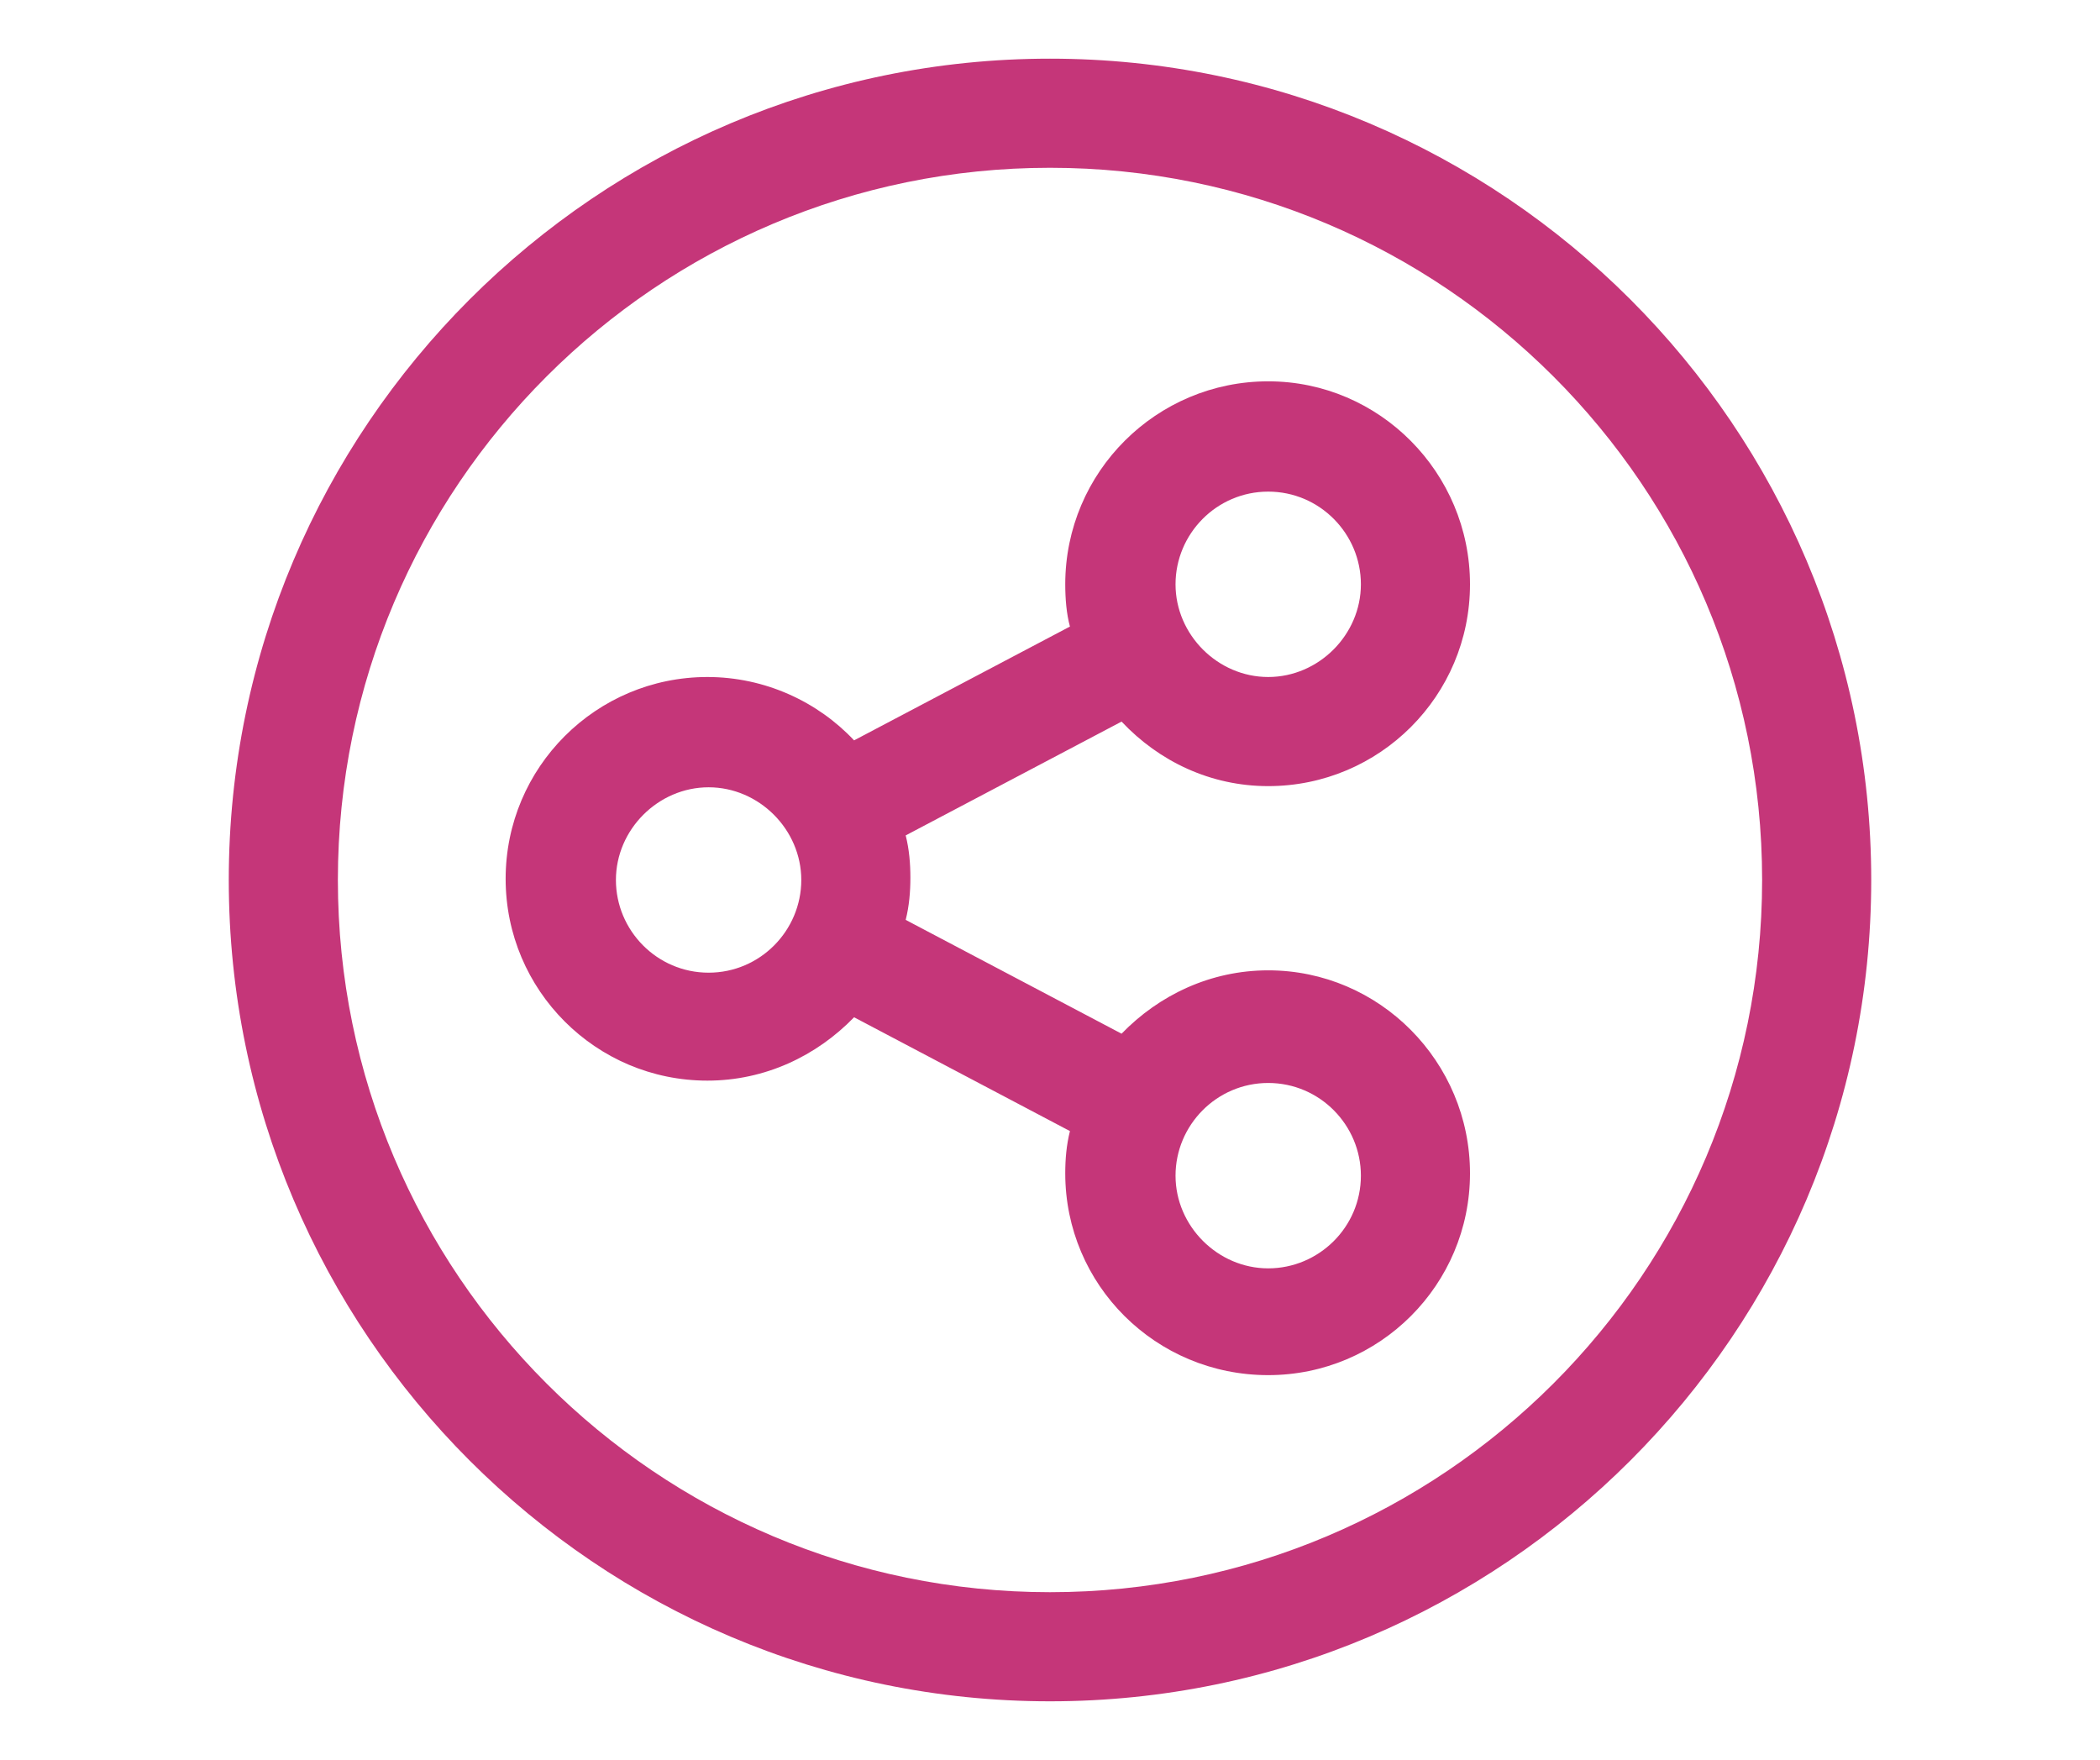
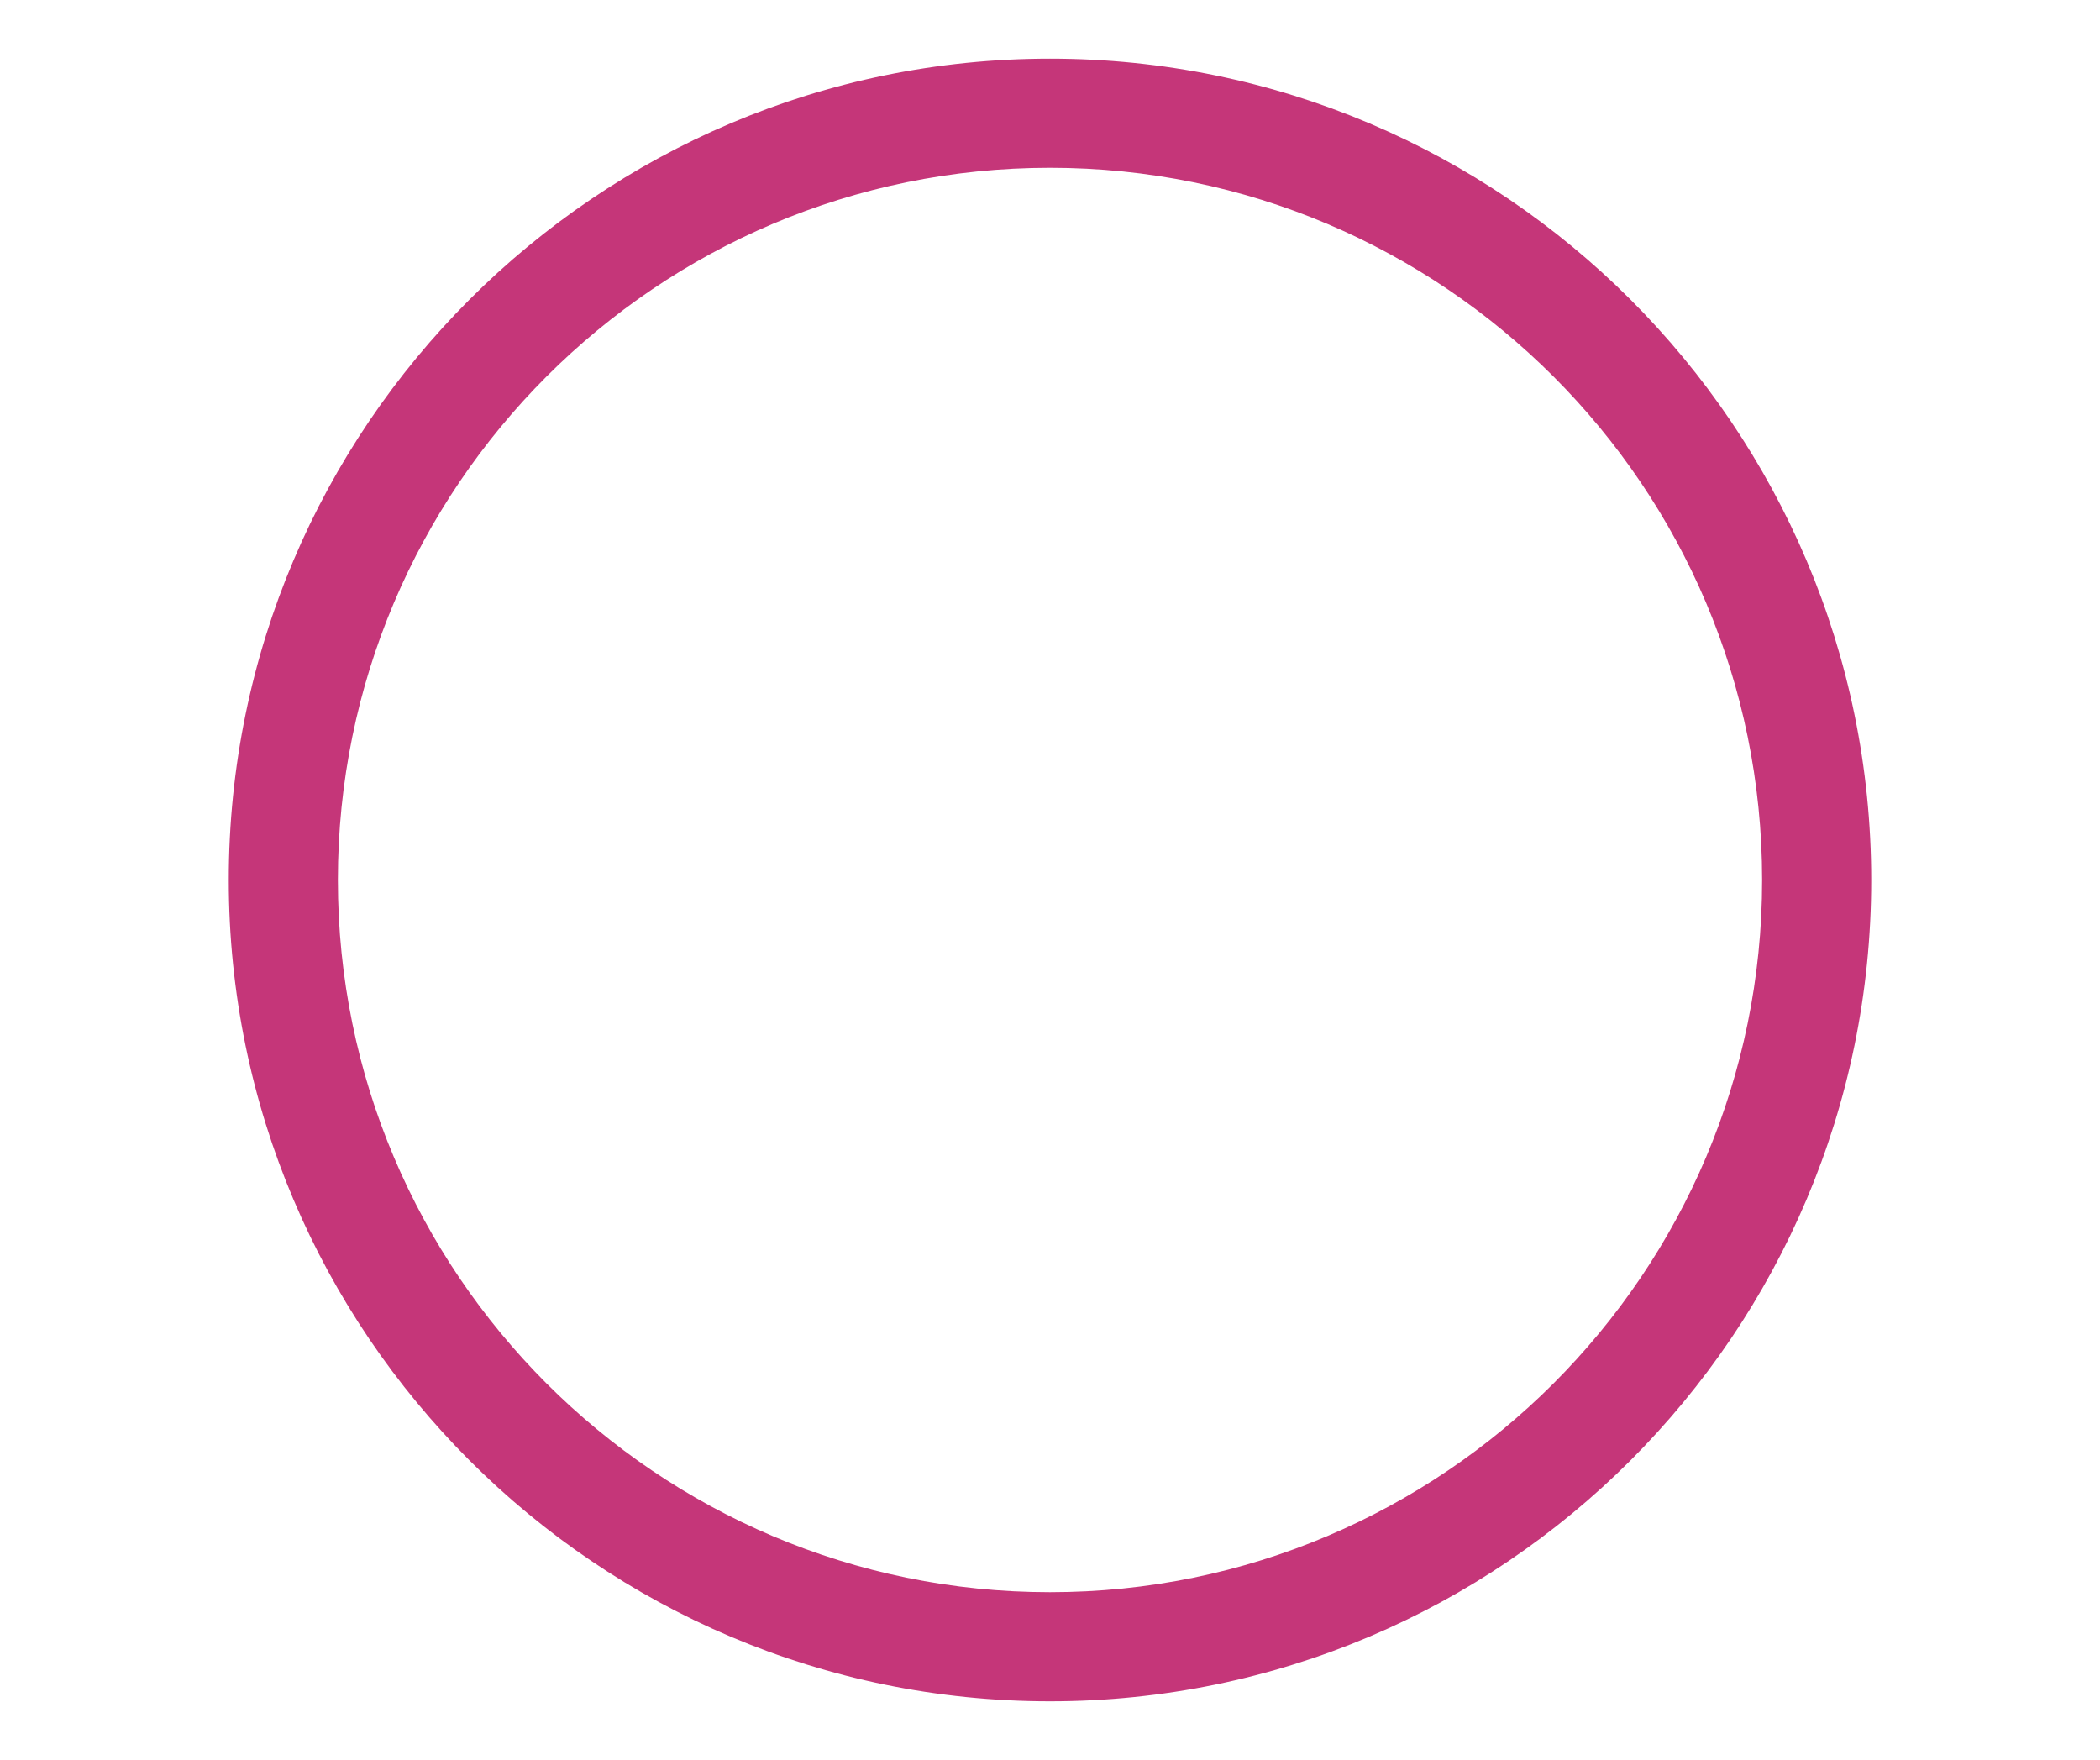
<svg xmlns="http://www.w3.org/2000/svg" id="Capa_1" x="0px" y="0px" viewBox="0 0 179 150" style="enable-background:new 0 0 179 150;" xml:space="preserve">
  <style type="text/css">	.st0{fill:#C53679;}</style>
  <g>
    <path class="st0" d="M89.5,5c-38.6,0-70,31.4-70,70c0,38.6,31.4,70,70,70s70-31.4,70-70C159.5,36.4,128.1,5,89.5,5z M89.5,135.7  c-33.5,0-60.7-27.2-60.7-60.7c0-33.5,27.2-60.7,60.7-60.7s60.7,27.2,60.7,60.7C150.2,108.5,123,135.7,89.5,135.7z" />
-     <path class="st0" d="M108.1,67c9.5,0,17.2-7.7,17.2-17.2c0-9.5-7.7-17.3-17.2-17.3c-9.5,0-17.3,7.7-17.3,17.3  c0,1.2,0.1,2.5,0.4,3.6l-18.4,9.7c-3.1-3.3-7.6-5.4-12.5-5.4c-9.5,0-17.2,7.7-17.2,17.2s7.7,17.2,17.2,17.2c4.9,0,9.3-2.1,12.5-5.4  l18.4,9.7c-0.3,1.2-0.4,2.4-0.4,3.6c0,9.5,7.7,17.2,17.3,17.2c9.5,0,17.2-7.7,17.2-17.2c0-9.5-7.7-17.3-17.2-17.3  c-4.9,0-9.3,2.1-12.5,5.4l-18.4-9.7c0.3-1.2,0.4-2.4,0.4-3.6c0-1.2-0.1-2.4-0.4-3.6l18.4-9.7C98.8,64.9,103.2,67,108.1,67L108.1,67  z M108.1,92.3c4.4,0,7.9,3.6,7.9,7.9c0,4.4-3.6,7.9-7.9,7.9s-7.9-3.6-7.9-7.9C100.2,95.9,103.7,92.3,108.1,92.3L108.1,92.3z   M60.4,82.9c-4.4,0-7.9-3.6-7.9-7.9s3.6-7.9,7.9-7.9s7.9,3.6,7.9,7.9S64.8,82.9,60.4,82.9z M108.1,41.9c4.4,0,7.9,3.6,7.9,7.9  s-3.6,7.9-7.9,7.9s-7.9-3.6-7.9-7.9S103.7,41.9,108.1,41.9L108.1,41.9z" />
  </g>
</svg>